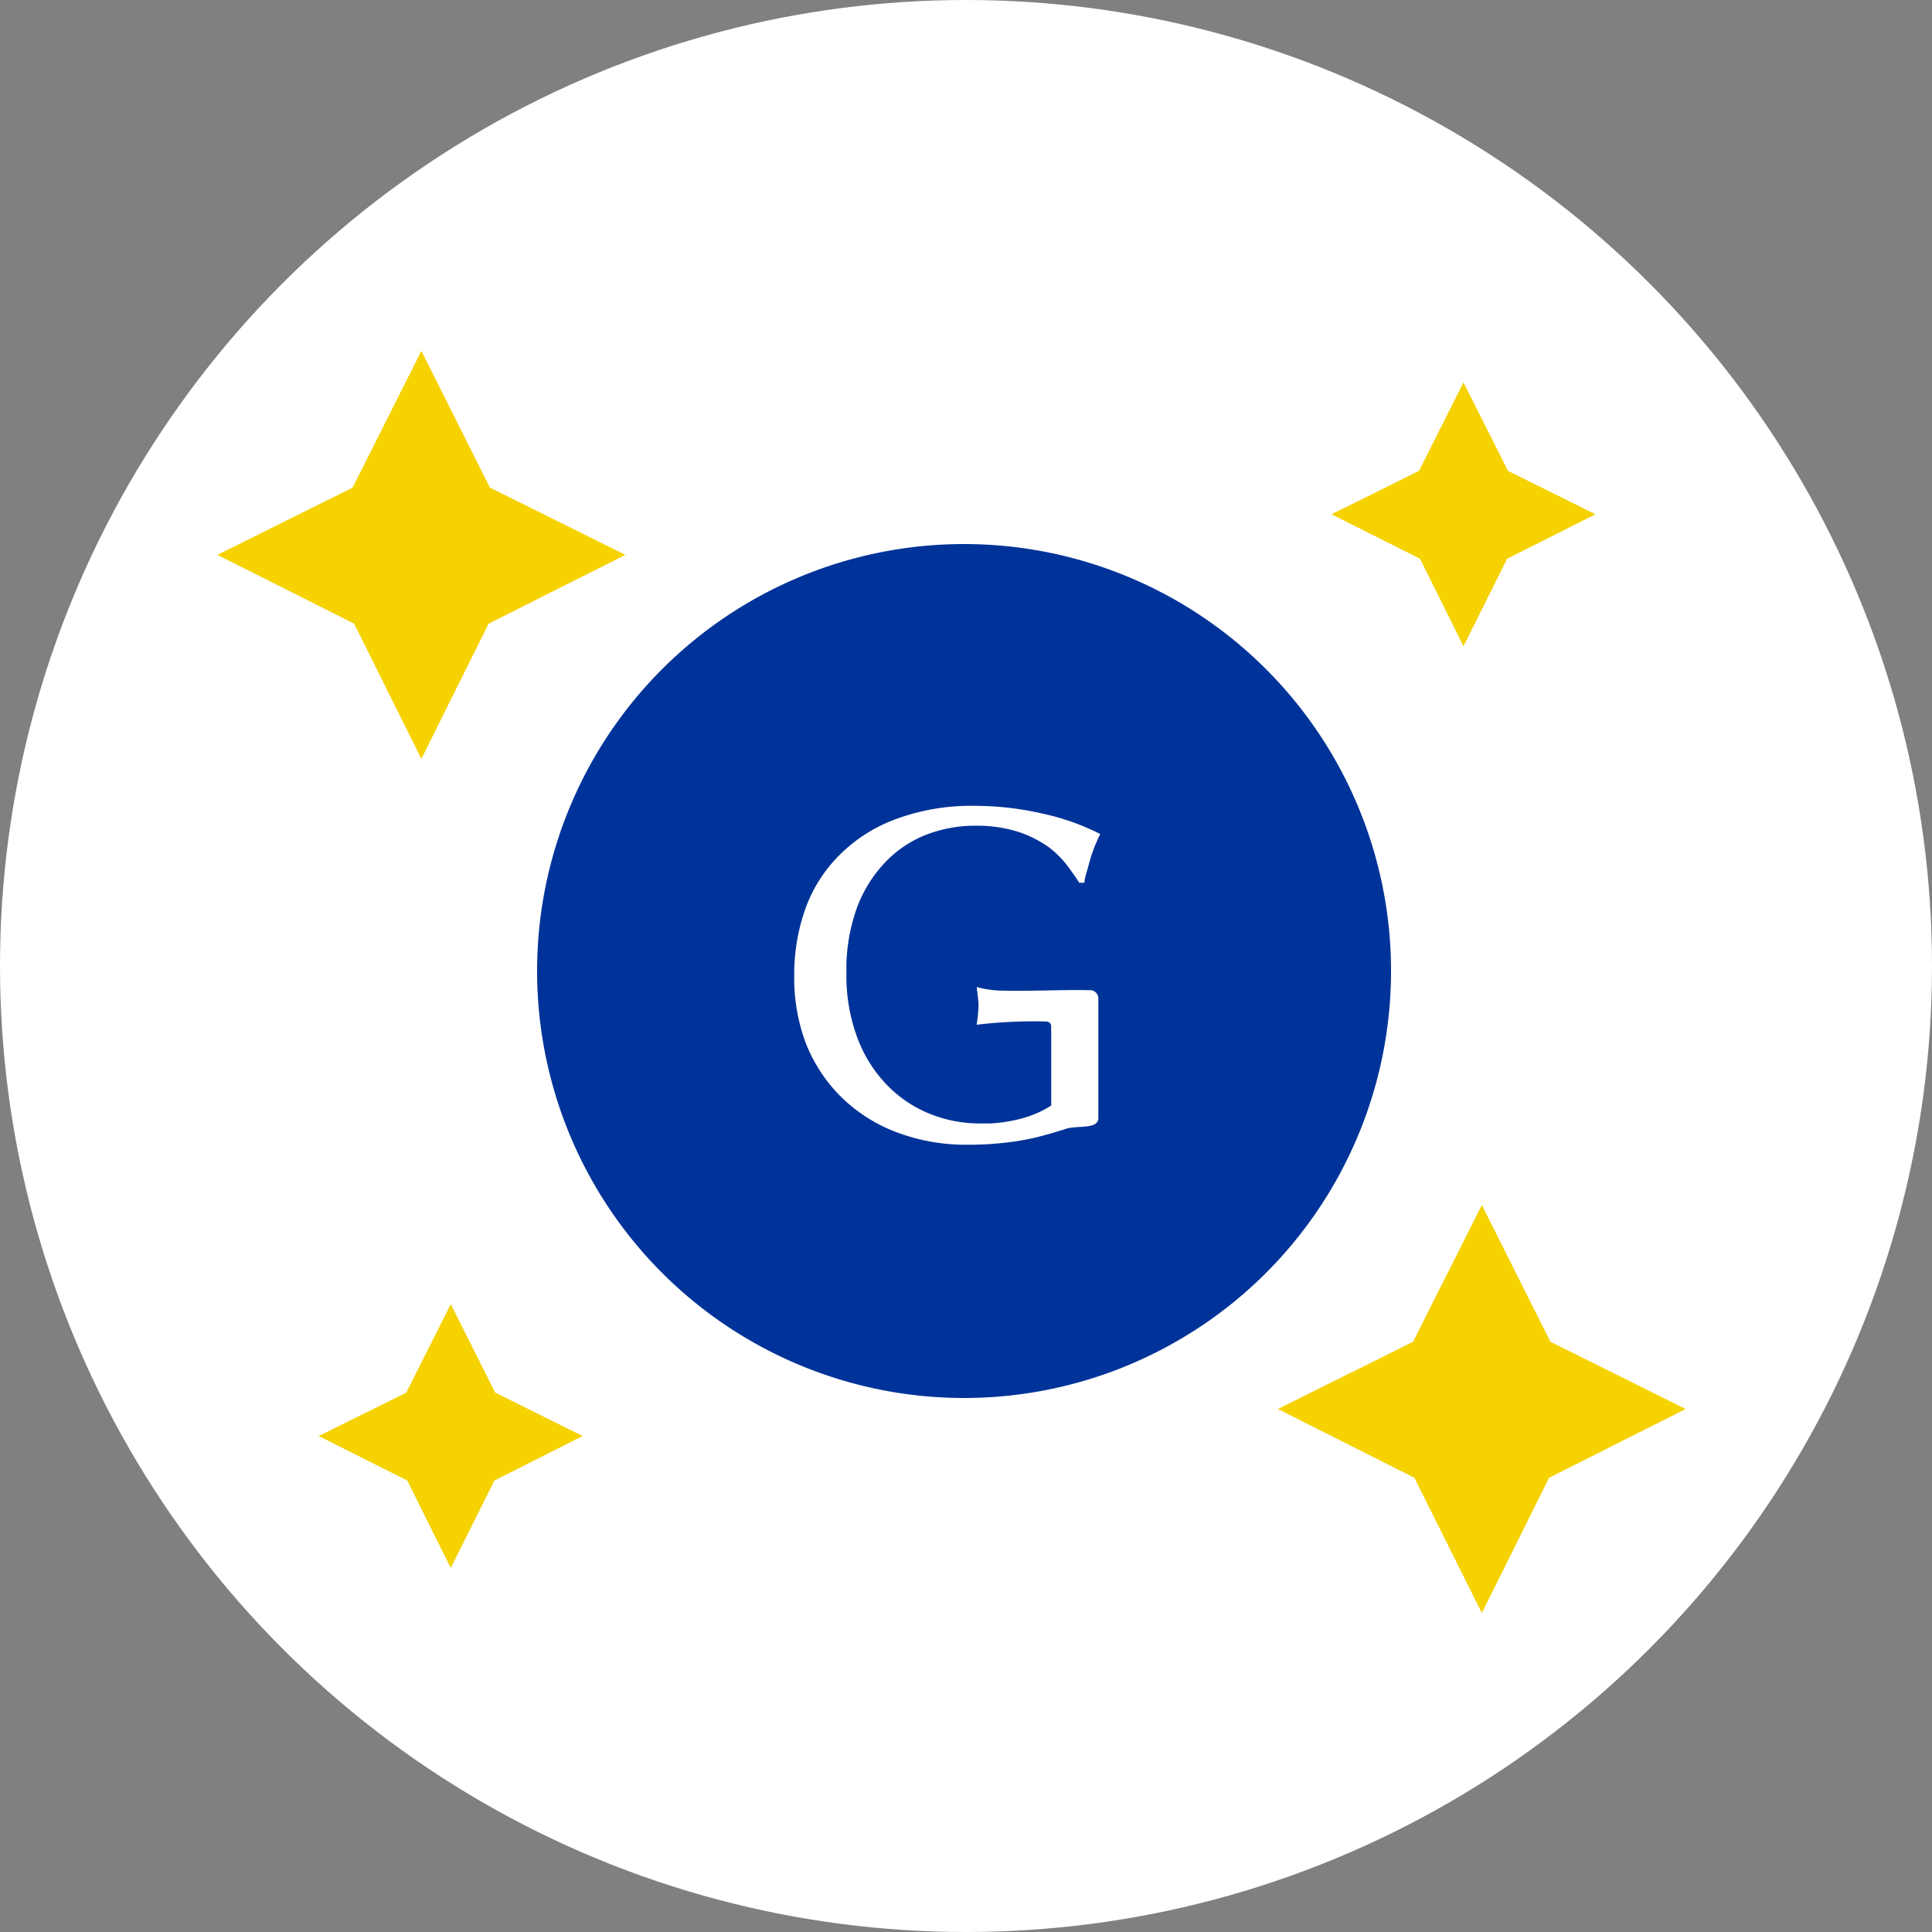
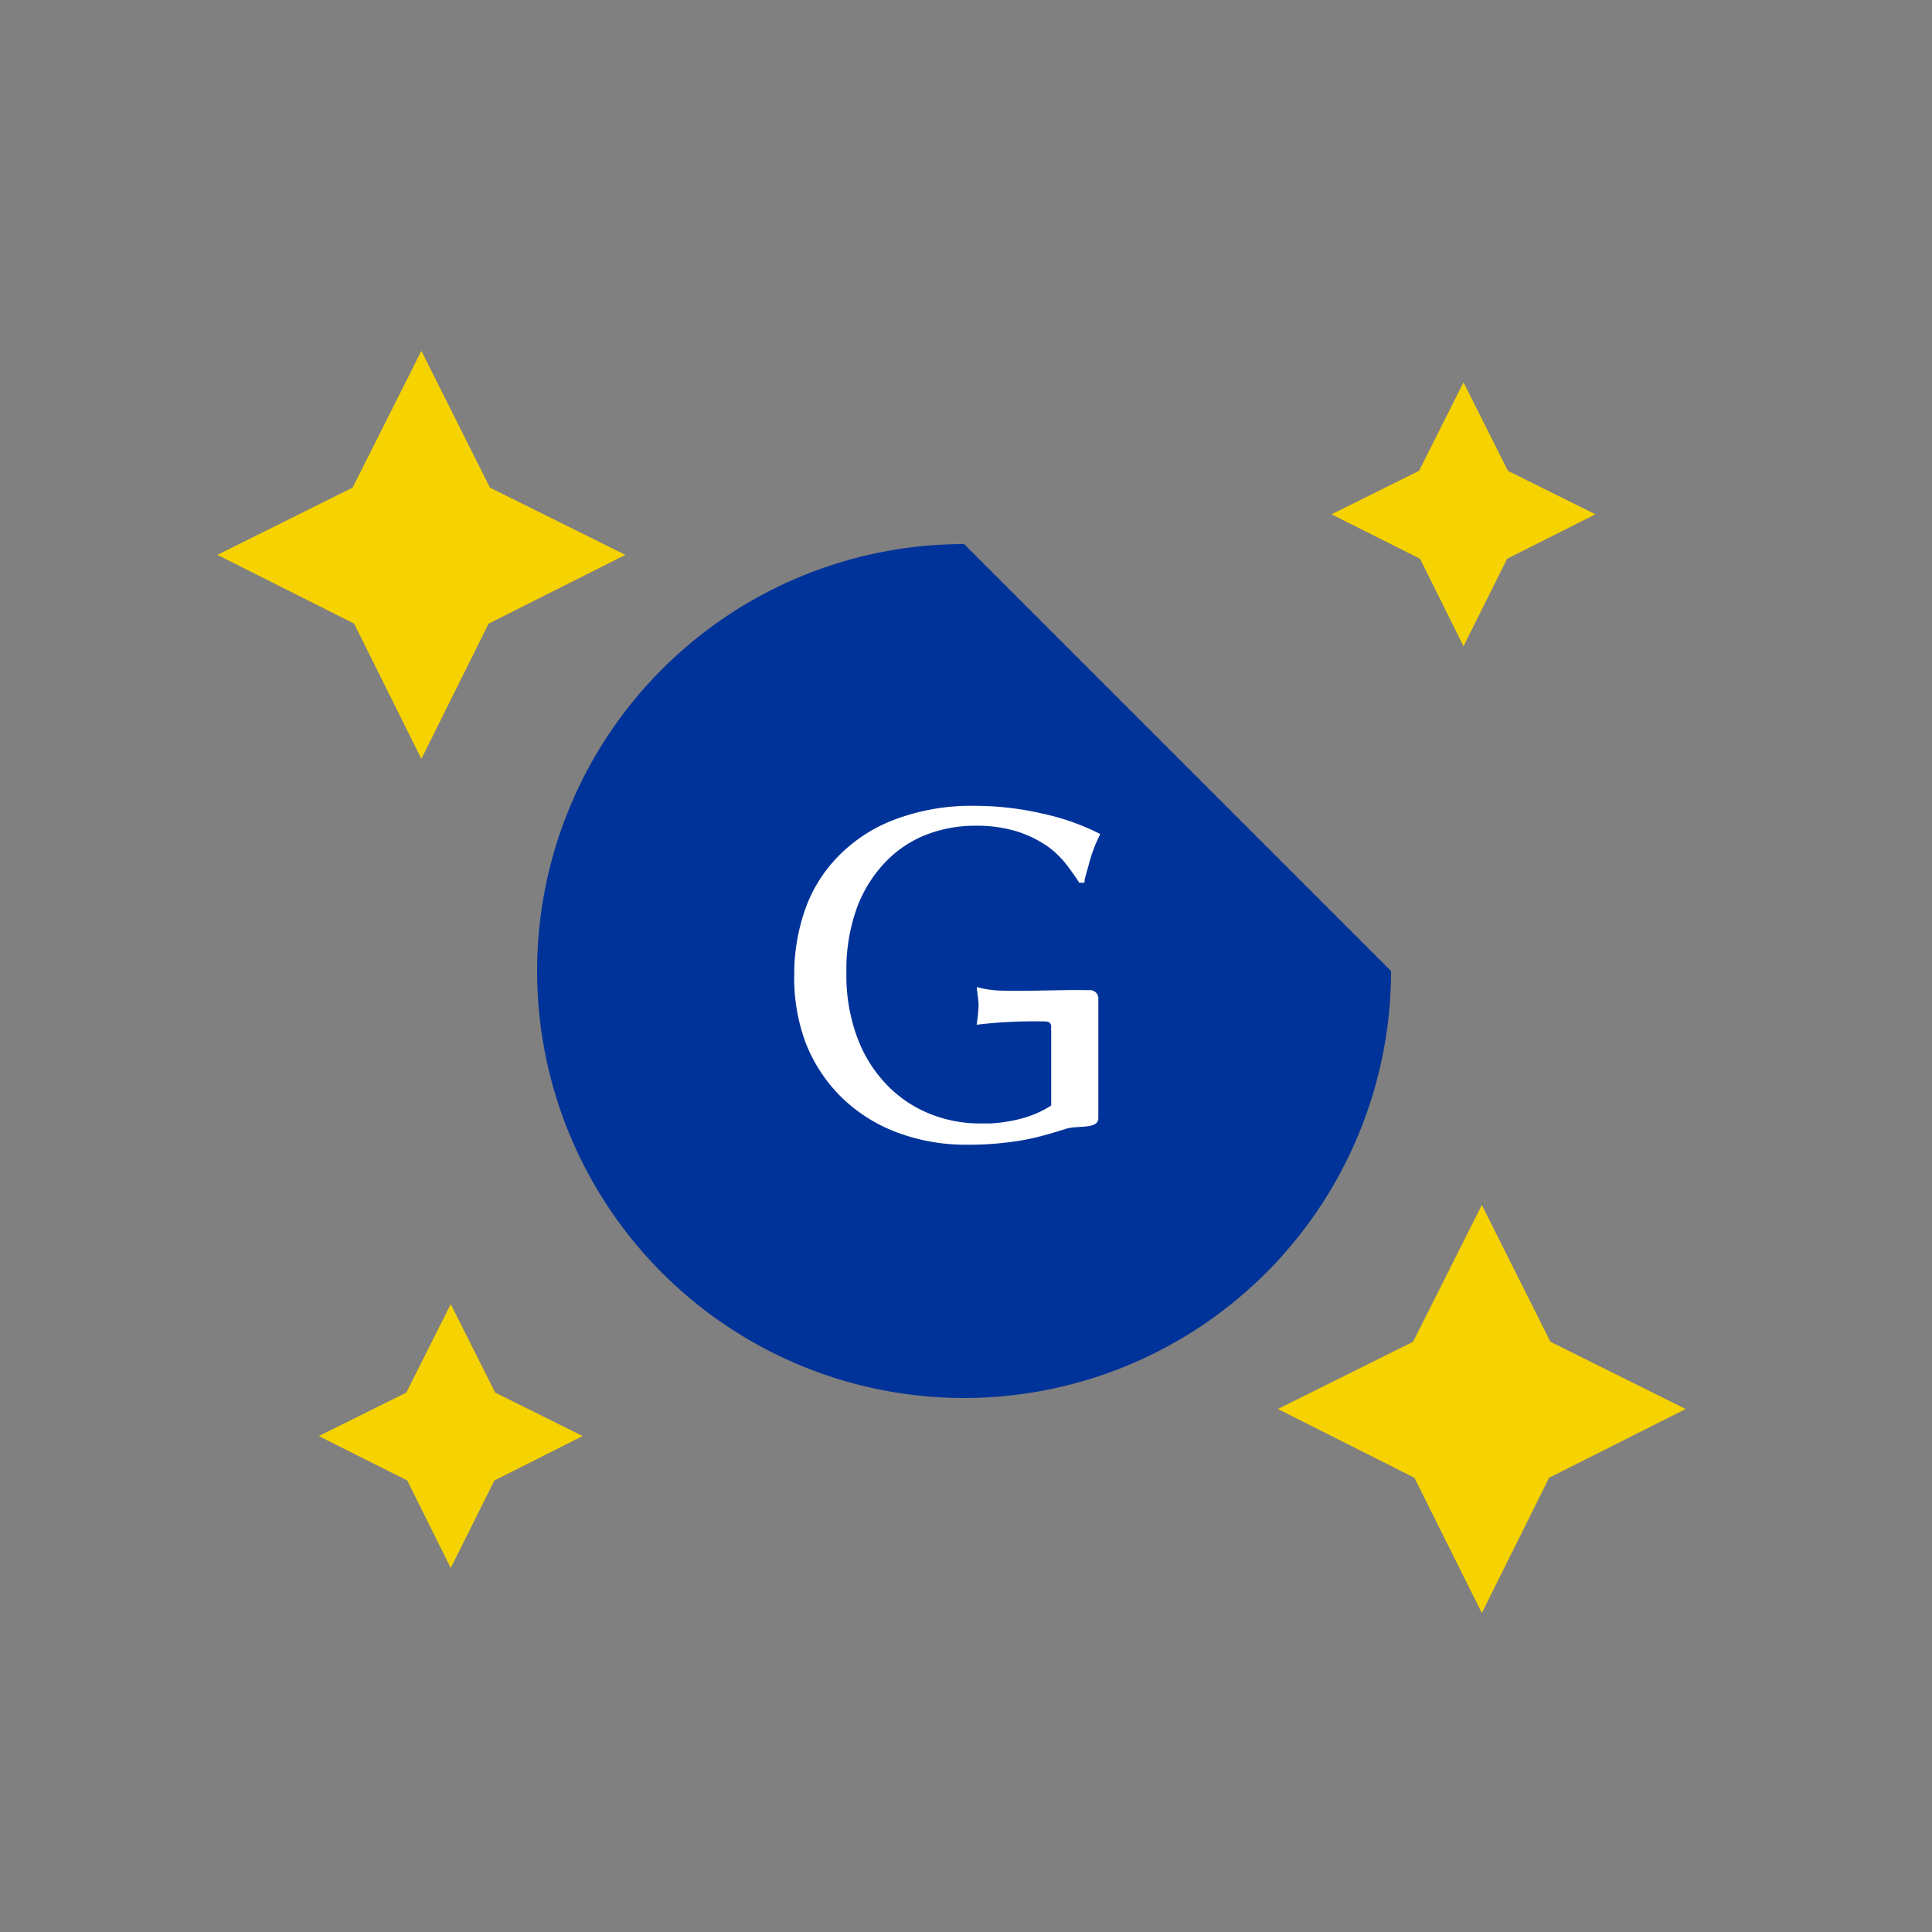
<svg xmlns="http://www.w3.org/2000/svg" viewBox="0 0 100 100">
  <rect x="0" y="0" width="100" height="100" fill="#808080" stroke="none" />
  <defs>
    <style>
      .cls-2{fill:#fff}.cls-4{fill:#f5d200}
    </style>
  </defs>
  <g id="レイヤー_2" data-name="レイヤー 2">
    <g id="オブジェクト">
-       <path fill="none" d="M0 0h100v100H0z" />
-       <circle class="cls-2" cx="50" cy="50" r="50" />
-       <path d="M72 50.26a22.1 22.1 0 1 1-22.1-22.1A22.1 22.1 0 0 1 72 50.26z" fill="#039" />
+       <path d="M72 50.26a22.1 22.1 0 1 1-22.1-22.1z" fill="#039" />
      <path class="cls-2" d="M51.69 51.27a5.3 5.3 0 0 1-1.13-.18c0 .17.08.54.09.95a8.06 8.06 0 0 1-.1 1 24.9 24.9 0 0 1 3.53-.17c.31 0 .32.17.33.26a1.76 1.76 0 0 0 0 .23v3.86a5.13 5.13 0 0 1-1.13.55 6.64 6.64 0 0 1-1.13.28 7.11 7.11 0 0 1-.92.1h-.51a6.9 6.9 0 0 1-2.57-.49 6.39 6.39 0 0 1-2.21-1.47 7 7 0 0 1-1.55-2.44 9.21 9.21 0 0 1-.58-3.42 9.36 9.36 0 0 1 .54-3.33 6.86 6.86 0 0 1 1.47-2.37 5.87 5.87 0 0 1 2.11-1.42 6.93 6.93 0 0 1 2.53-.47 7.11 7.11 0 0 1 2.26.32 6.06 6.06 0 0 1 1.55.78 5 5 0 0 1 1 1c.25.34.45.62.59.85h.27c0-.23.13-.56.24-1a7.81 7.81 0 0 1 .58-1.52 12.23 12.23 0 0 0-3-1.06 15.56 15.56 0 0 0-3.48-.4 11.22 11.22 0 0 0-4.16.71 8 8 0 0 0-2.92 1.9 7.39 7.39 0 0 0-1.72 2.77 10 10 0 0 0-.56 3.33 9.62 9.62 0 0 0 .6 3.58 8.1 8.1 0 0 0 1.85 2.8 8.26 8.26 0 0 0 2.86 1.81 10.12 10.12 0 0 0 3.68.64 15.53 15.53 0 0 0 1.87-.1 12.49 12.49 0 0 0 1.66-.28c.53-.13 1-.27 1.57-.45s1.65.05 1.65-.55v-6.21a.43.43 0 0 0-.39-.41h-.25c-.99-.03-3.21.07-4.52.02z" />
      <path class="cls-4" d="M32.37 28.72l-7.08 3.56-3.48 7-3.48-7-7.08-3.56 7-3.48 3.56-7.08 3.55 7.08 7.01 3.48zM87.25 72.93l-7.07 3.56-3.48 7-3.49-7-7.07-3.56 7-3.48 3.56-7.08 3.55 7.08 7 3.48zM82.58 26.62l-4.57 2.3-2.26 4.53-2.25-4.53-4.58-2.3 4.53-2.25 2.3-4.58 2.3 4.58 4.53 2.25zM30.16 74.33l-4.57 2.3-2.26 4.53-2.25-4.53-4.58-2.3 4.53-2.25 2.3-4.58 2.3 4.58 4.53 2.25z" />
    </g>
  </g>
</svg>